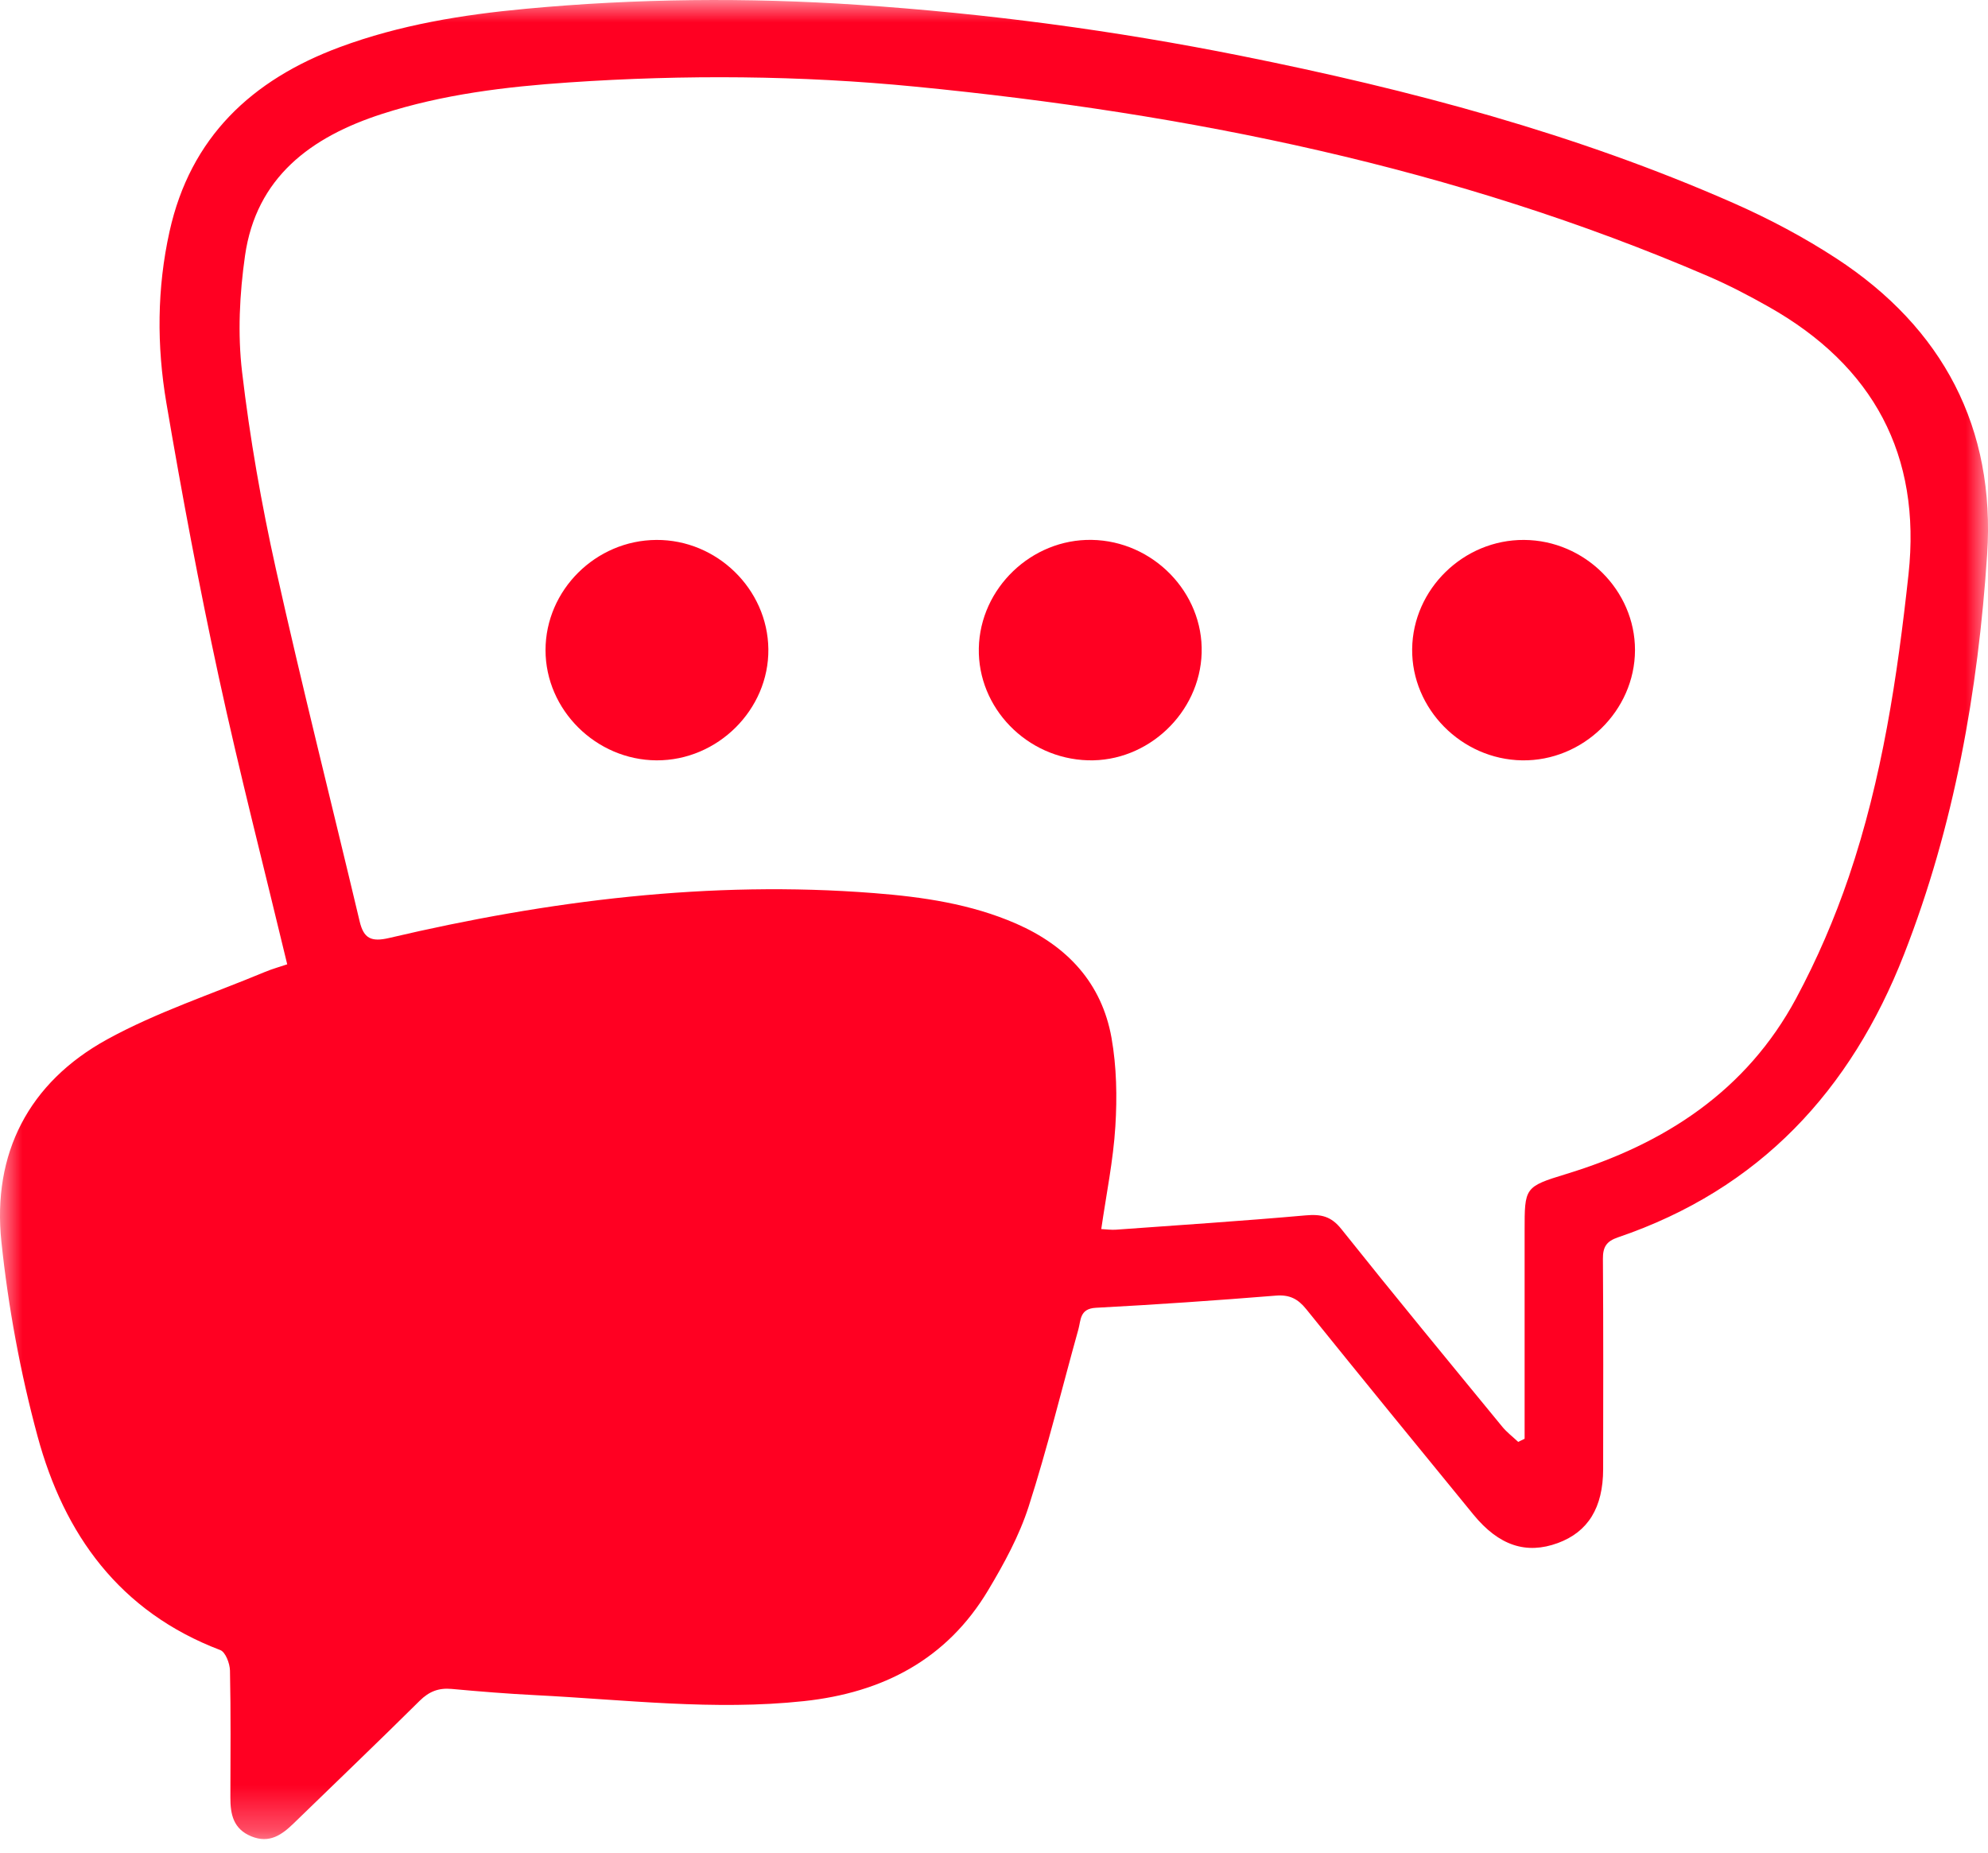
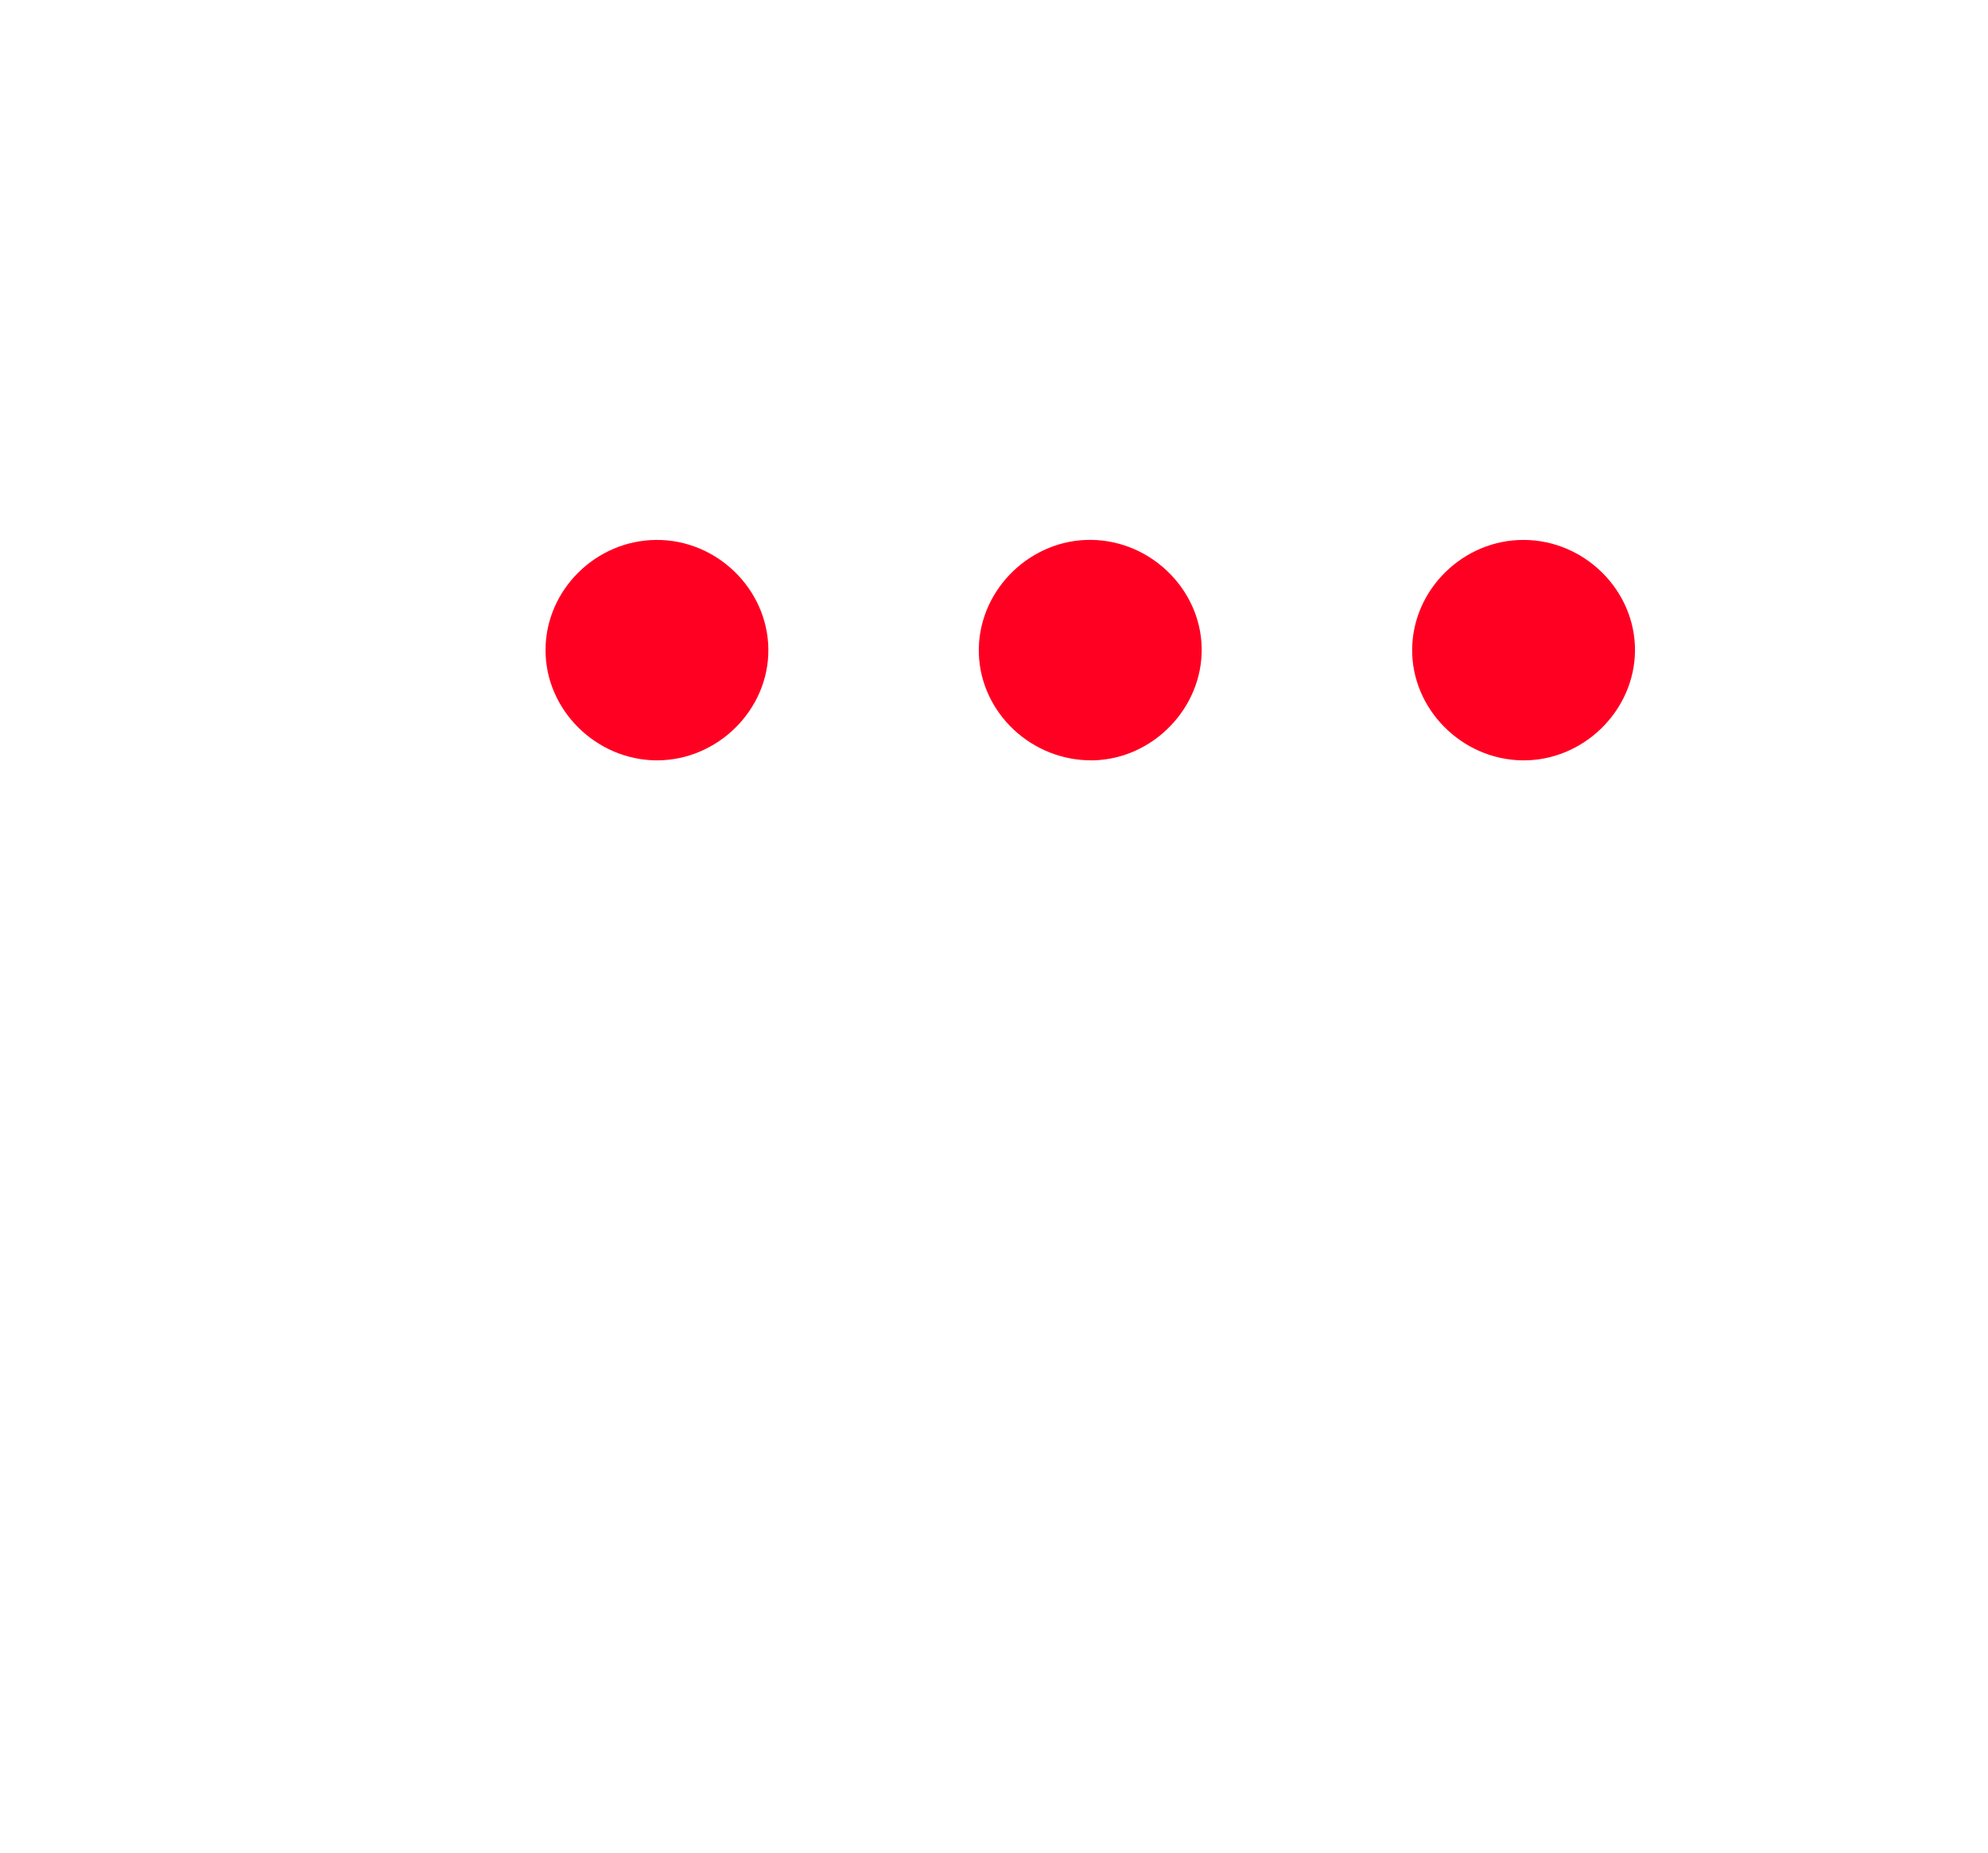
<svg xmlns="http://www.w3.org/2000/svg" xmlns:xlink="http://www.w3.org/1999/xlink" width="44px" height="41px" viewBox="0 0 44 41" version="1.1">
  <title>Contact Icon</title>
  <defs>
-     <polygon id="path-1" points="1.23728182e-15 0 44 0 44 40.7 1.23728182e-15 40.7" />
-   </defs>
+     </defs>
  <g id="Mobile" stroke="none" stroke-width="1" fill="none" fill-rule="evenodd">
    <g id="Home-Menu" transform="translate(-58, -484)">
      <g id="Contact-Icon" transform="translate(58, 484)">
        <g id="Group-3">
          <mask id="mask-2" fill="white">
            <use xlink:href="#path-1" />
          </mask>
          <g id="Clip-2" />
-           <path d="M33.602,31.91 C33.649,31.887 33.697,31.864 33.744,31.841 C33.744,31.684 33.744,31.528 33.744,31.371 C33.744,29.996 33.745,28.621 33.744,27.245 C33.744,26.282 33.738,26.264 34.663,25.982 C36.854,25.314 38.656,24.136 39.753,22.095 C40.215,21.235 40.606,20.326 40.92,19.403 C41.657,17.233 41.995,14.975 42.241,12.707 C42.525,10.077 41.468,8.099 39.145,6.789 C38.71,6.543 38.264,6.31 37.804,6.112 C32.206,3.702 26.307,2.509 20.265,1.918 C17.714,1.668 15.154,1.65 12.596,1.824 C11.194,1.919 9.802,2.087 8.457,2.521 C6.877,3.03 5.671,3.928 5.423,5.658 C5.302,6.505 5.258,7.387 5.358,8.233 C5.53,9.695 5.786,11.153 6.106,12.592 C6.687,15.199 7.343,17.791 7.96,20.39 C8.05,20.769 8.215,20.852 8.617,20.757 C12.144,19.929 15.712,19.48 19.344,19.765 C20.421,19.849 21.489,20.004 22.491,20.441 C23.622,20.936 24.385,21.756 24.601,22.968 C24.714,23.608 24.727,24.278 24.686,24.928 C24.64,25.68 24.486,26.425 24.374,27.2 C24.495,27.206 24.596,27.221 24.695,27.214 C26.096,27.113 27.498,27.021 28.897,26.897 C29.237,26.867 29.461,26.914 29.688,27.2 C30.86,28.67 32.057,30.121 33.25,31.575 C33.352,31.699 33.484,31.799 33.602,31.91 M6.357,21.341 C5.84,19.186 5.299,17.093 4.842,14.982 C4.406,12.97 4.027,10.944 3.682,8.915 C3.468,7.655 3.473,6.379 3.753,5.12 C4.214,3.044 5.563,1.769 7.523,1.042 C8.85,0.55 10.234,0.325 11.633,0.195 C14.082,-0.034 16.537,-0.058 18.992,0.107 C21.84,0.298 24.666,0.674 27.464,1.235 C31.207,1.985 34.884,2.958 38.382,4.501 C39.161,4.845 39.924,5.25 40.636,5.714 C43.009,7.26 44.166,9.476 43.981,12.27 C43.78,15.295 43.255,18.274 42.141,21.122 C40.965,24.13 38.948,26.317 35.808,27.384 C35.551,27.471 35.475,27.602 35.477,27.86 C35.488,29.411 35.484,30.962 35.482,32.513 C35.481,33.365 35.148,33.903 34.478,34.149 C33.78,34.405 33.175,34.207 32.612,33.52 C31.374,32.008 30.138,30.494 28.911,28.973 C28.728,28.746 28.543,28.648 28.238,28.673 C26.912,28.78 25.584,28.872 24.255,28.942 C23.894,28.961 23.925,29.215 23.867,29.422 C23.502,30.729 23.182,32.05 22.767,33.341 C22.559,33.988 22.222,34.606 21.87,35.194 C20.958,36.72 19.544,37.46 17.791,37.647 C15.805,37.86 13.832,37.615 11.854,37.515 C11.234,37.484 10.615,37.434 9.996,37.377 C9.71,37.351 9.499,37.432 9.29,37.638 C8.371,38.55 7.433,39.444 6.505,40.347 C6.239,40.606 5.965,40.804 5.563,40.64 C5.164,40.477 5.097,40.15 5.099,39.778 C5.101,38.842 5.11,37.905 5.09,36.969 C5.086,36.812 4.991,36.561 4.875,36.517 C2.644,35.669 1.418,33.956 0.83,31.781 C0.45,30.376 0.183,28.927 0.031,27.481 C-0.173,25.532 0.631,23.959 2.37,23.003 C3.472,22.398 4.69,21.999 5.858,21.512 C6.033,21.439 6.217,21.389 6.357,21.341" id="Fill-1" fill="#FF0022" mask="url(#mask-2)" />
+           <path d="M33.602,31.91 C33.649,31.887 33.697,31.864 33.744,31.841 C33.744,31.684 33.744,31.528 33.744,31.371 C33.744,29.996 33.745,28.621 33.744,27.245 C33.744,26.282 33.738,26.264 34.663,25.982 C36.854,25.314 38.656,24.136 39.753,22.095 C40.215,21.235 40.606,20.326 40.92,19.403 C41.657,17.233 41.995,14.975 42.241,12.707 C42.525,10.077 41.468,8.099 39.145,6.789 C38.71,6.543 38.264,6.31 37.804,6.112 C32.206,3.702 26.307,2.509 20.265,1.918 C17.714,1.668 15.154,1.65 12.596,1.824 C11.194,1.919 9.802,2.087 8.457,2.521 C6.877,3.03 5.671,3.928 5.423,5.658 C5.302,6.505 5.258,7.387 5.358,8.233 C5.53,9.695 5.786,11.153 6.106,12.592 C6.687,15.199 7.343,17.791 7.96,20.39 C8.05,20.769 8.215,20.852 8.617,20.757 C12.144,19.929 15.712,19.48 19.344,19.765 C20.421,19.849 21.489,20.004 22.491,20.441 C23.622,20.936 24.385,21.756 24.601,22.968 C24.714,23.608 24.727,24.278 24.686,24.928 C24.64,25.68 24.486,26.425 24.374,27.2 C24.495,27.206 24.596,27.221 24.695,27.214 C26.096,27.113 27.498,27.021 28.897,26.897 C29.237,26.867 29.461,26.914 29.688,27.2 C30.86,28.67 32.057,30.121 33.25,31.575 C33.352,31.699 33.484,31.799 33.602,31.91 M6.357,21.341 C5.84,19.186 5.299,17.093 4.842,14.982 C4.406,12.97 4.027,10.944 3.682,8.915 C3.468,7.655 3.473,6.379 3.753,5.12 C8.85,0.55 10.234,0.325 11.633,0.195 C14.082,-0.034 16.537,-0.058 18.992,0.107 C21.84,0.298 24.666,0.674 27.464,1.235 C31.207,1.985 34.884,2.958 38.382,4.501 C39.161,4.845 39.924,5.25 40.636,5.714 C43.009,7.26 44.166,9.476 43.981,12.27 C43.78,15.295 43.255,18.274 42.141,21.122 C40.965,24.13 38.948,26.317 35.808,27.384 C35.551,27.471 35.475,27.602 35.477,27.86 C35.488,29.411 35.484,30.962 35.482,32.513 C35.481,33.365 35.148,33.903 34.478,34.149 C33.78,34.405 33.175,34.207 32.612,33.52 C31.374,32.008 30.138,30.494 28.911,28.973 C28.728,28.746 28.543,28.648 28.238,28.673 C26.912,28.78 25.584,28.872 24.255,28.942 C23.894,28.961 23.925,29.215 23.867,29.422 C23.502,30.729 23.182,32.05 22.767,33.341 C22.559,33.988 22.222,34.606 21.87,35.194 C20.958,36.72 19.544,37.46 17.791,37.647 C15.805,37.86 13.832,37.615 11.854,37.515 C11.234,37.484 10.615,37.434 9.996,37.377 C9.71,37.351 9.499,37.432 9.29,37.638 C8.371,38.55 7.433,39.444 6.505,40.347 C6.239,40.606 5.965,40.804 5.563,40.64 C5.164,40.477 5.097,40.15 5.099,39.778 C5.101,38.842 5.11,37.905 5.09,36.969 C5.086,36.812 4.991,36.561 4.875,36.517 C2.644,35.669 1.418,33.956 0.83,31.781 C0.45,30.376 0.183,28.927 0.031,27.481 C-0.173,25.532 0.631,23.959 2.37,23.003 C3.472,22.398 4.69,21.999 5.858,21.512 C6.033,21.439 6.217,21.389 6.357,21.341" id="Fill-1" fill="#FF0022" mask="url(#mask-2)" />
        </g>
        <path d="M31.255,14.364 C31.27,13.036 32.394,11.94 33.733,11.949 C35.075,11.957 36.189,13.065 36.187,14.388 C36.184,15.73 35.037,16.849 33.686,16.827 C32.345,16.805 31.241,15.686 31.255,14.364" id="Fill-4" fill="#FF0022" />
        <path d="M14.527,11.949 C15.866,11.941 16.99,13.037 17.006,14.364 C17.021,15.703 15.884,16.834 14.53,16.827 C13.191,16.819 12.074,15.711 12.074,14.388 C12.074,13.06 13.185,11.956 14.527,11.949" id="Fill-6" fill="#FF0022" />
        <path d="M21.664,14.345 C21.691,13.019 22.829,11.926 24.162,11.948 C25.522,11.97 26.636,13.115 26.596,14.451 C26.556,15.778 25.402,16.866 24.077,16.826 C22.726,16.786 21.637,15.666 21.664,14.345" id="Fill-8" fill="#FF0022" />
      </g>
    </g>
  </g>
</svg>